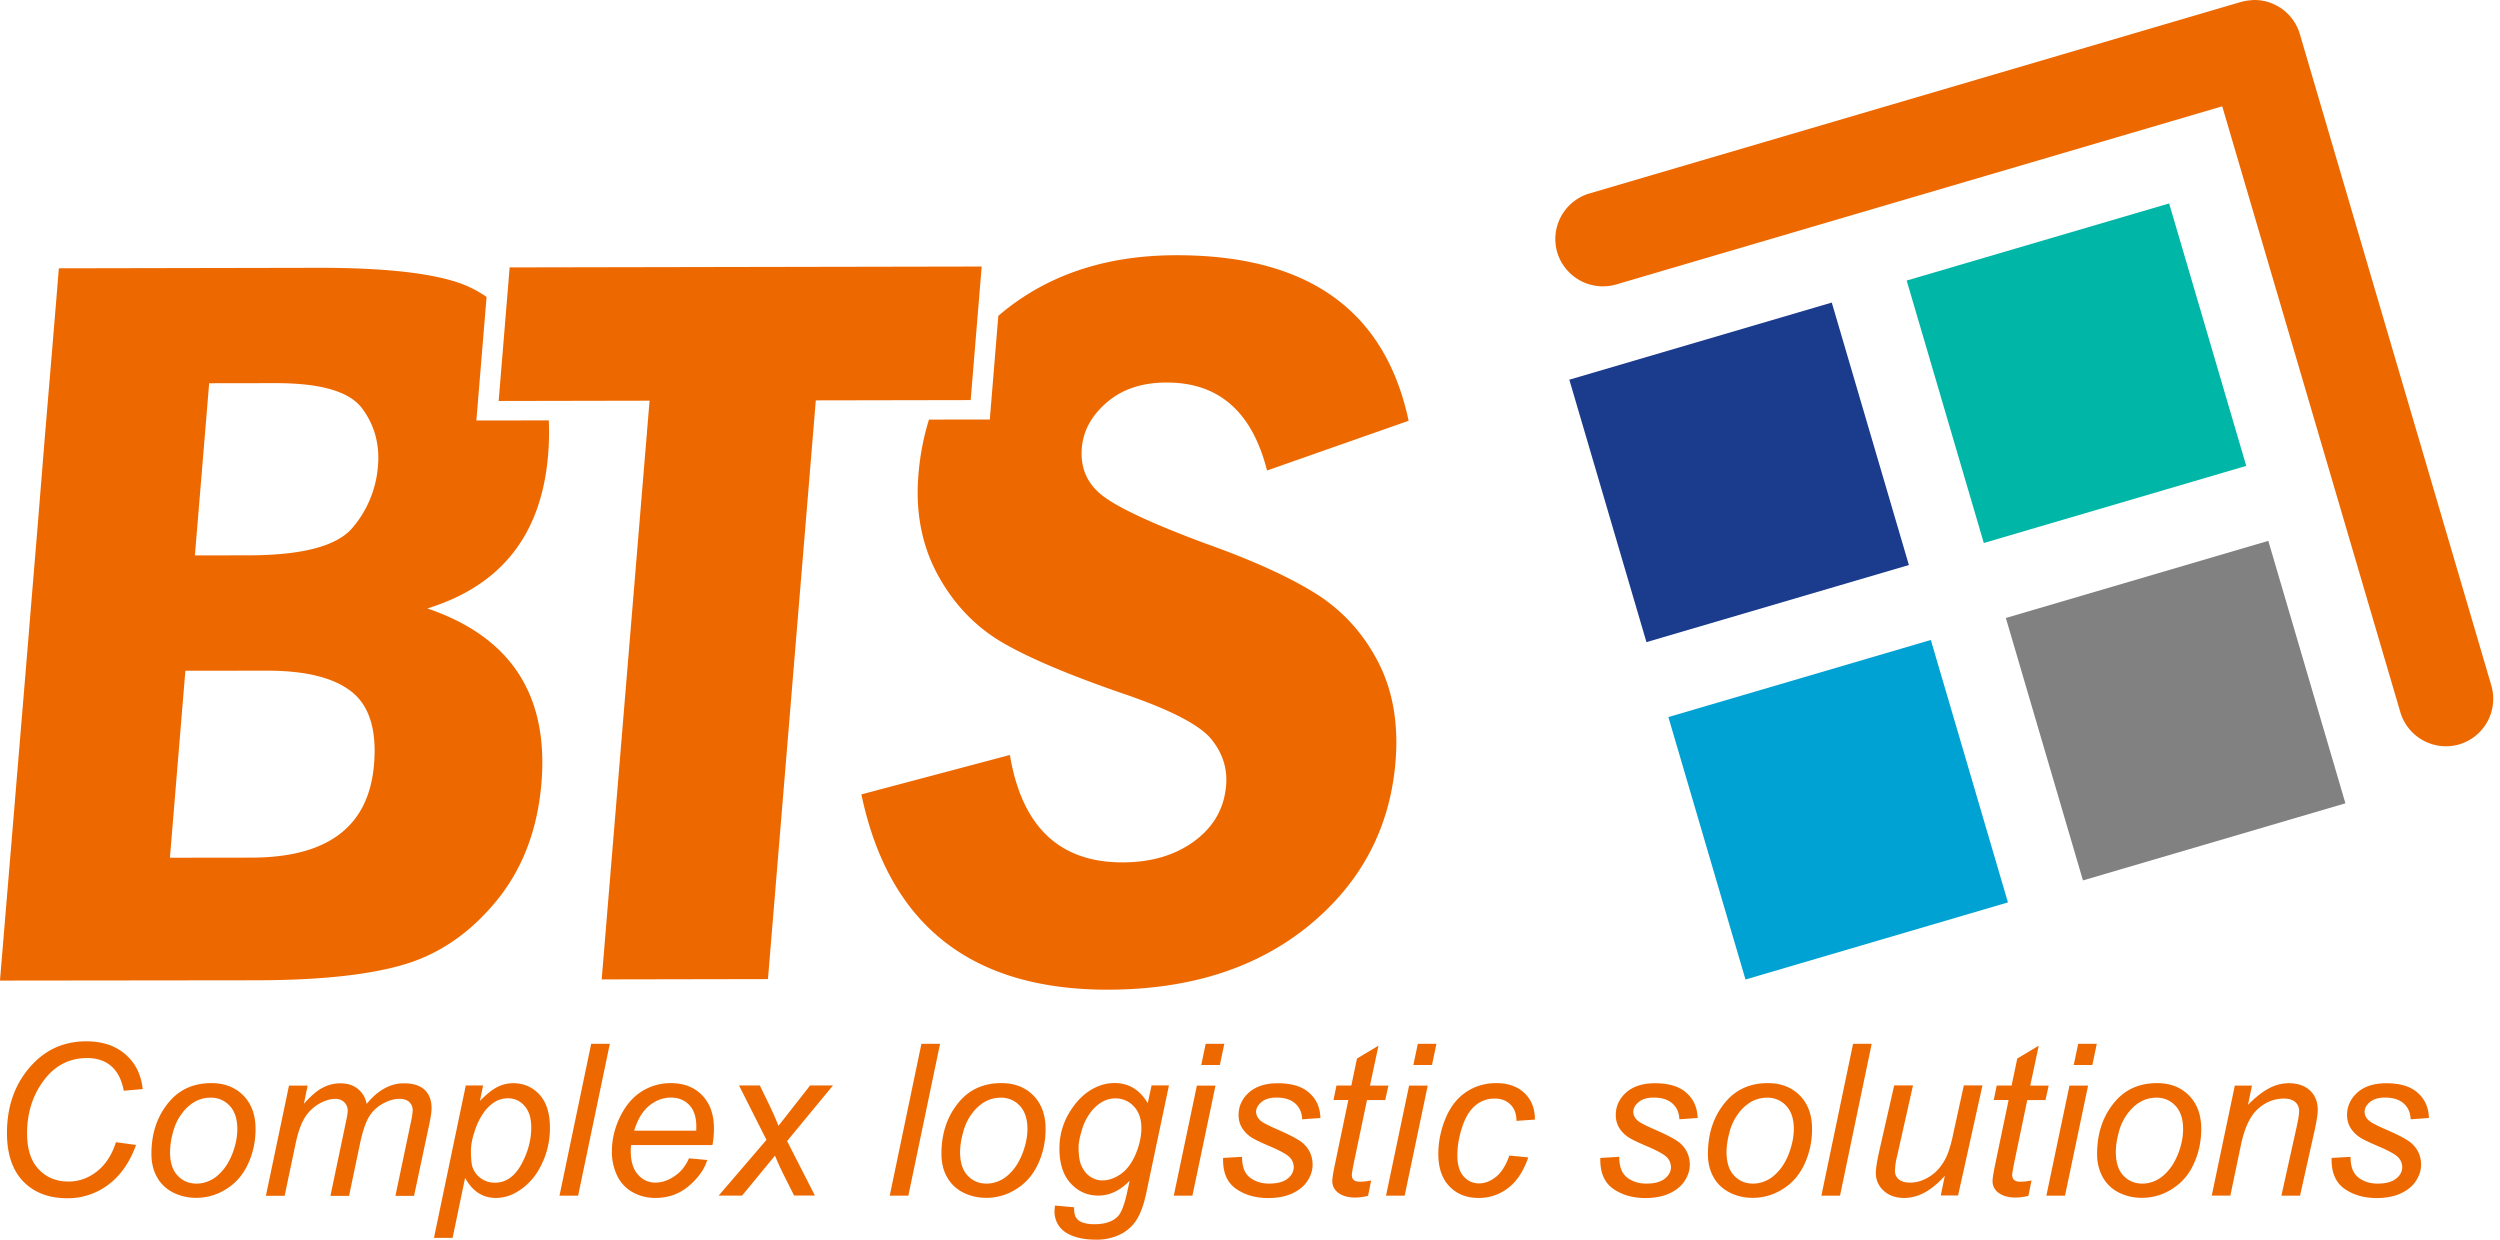
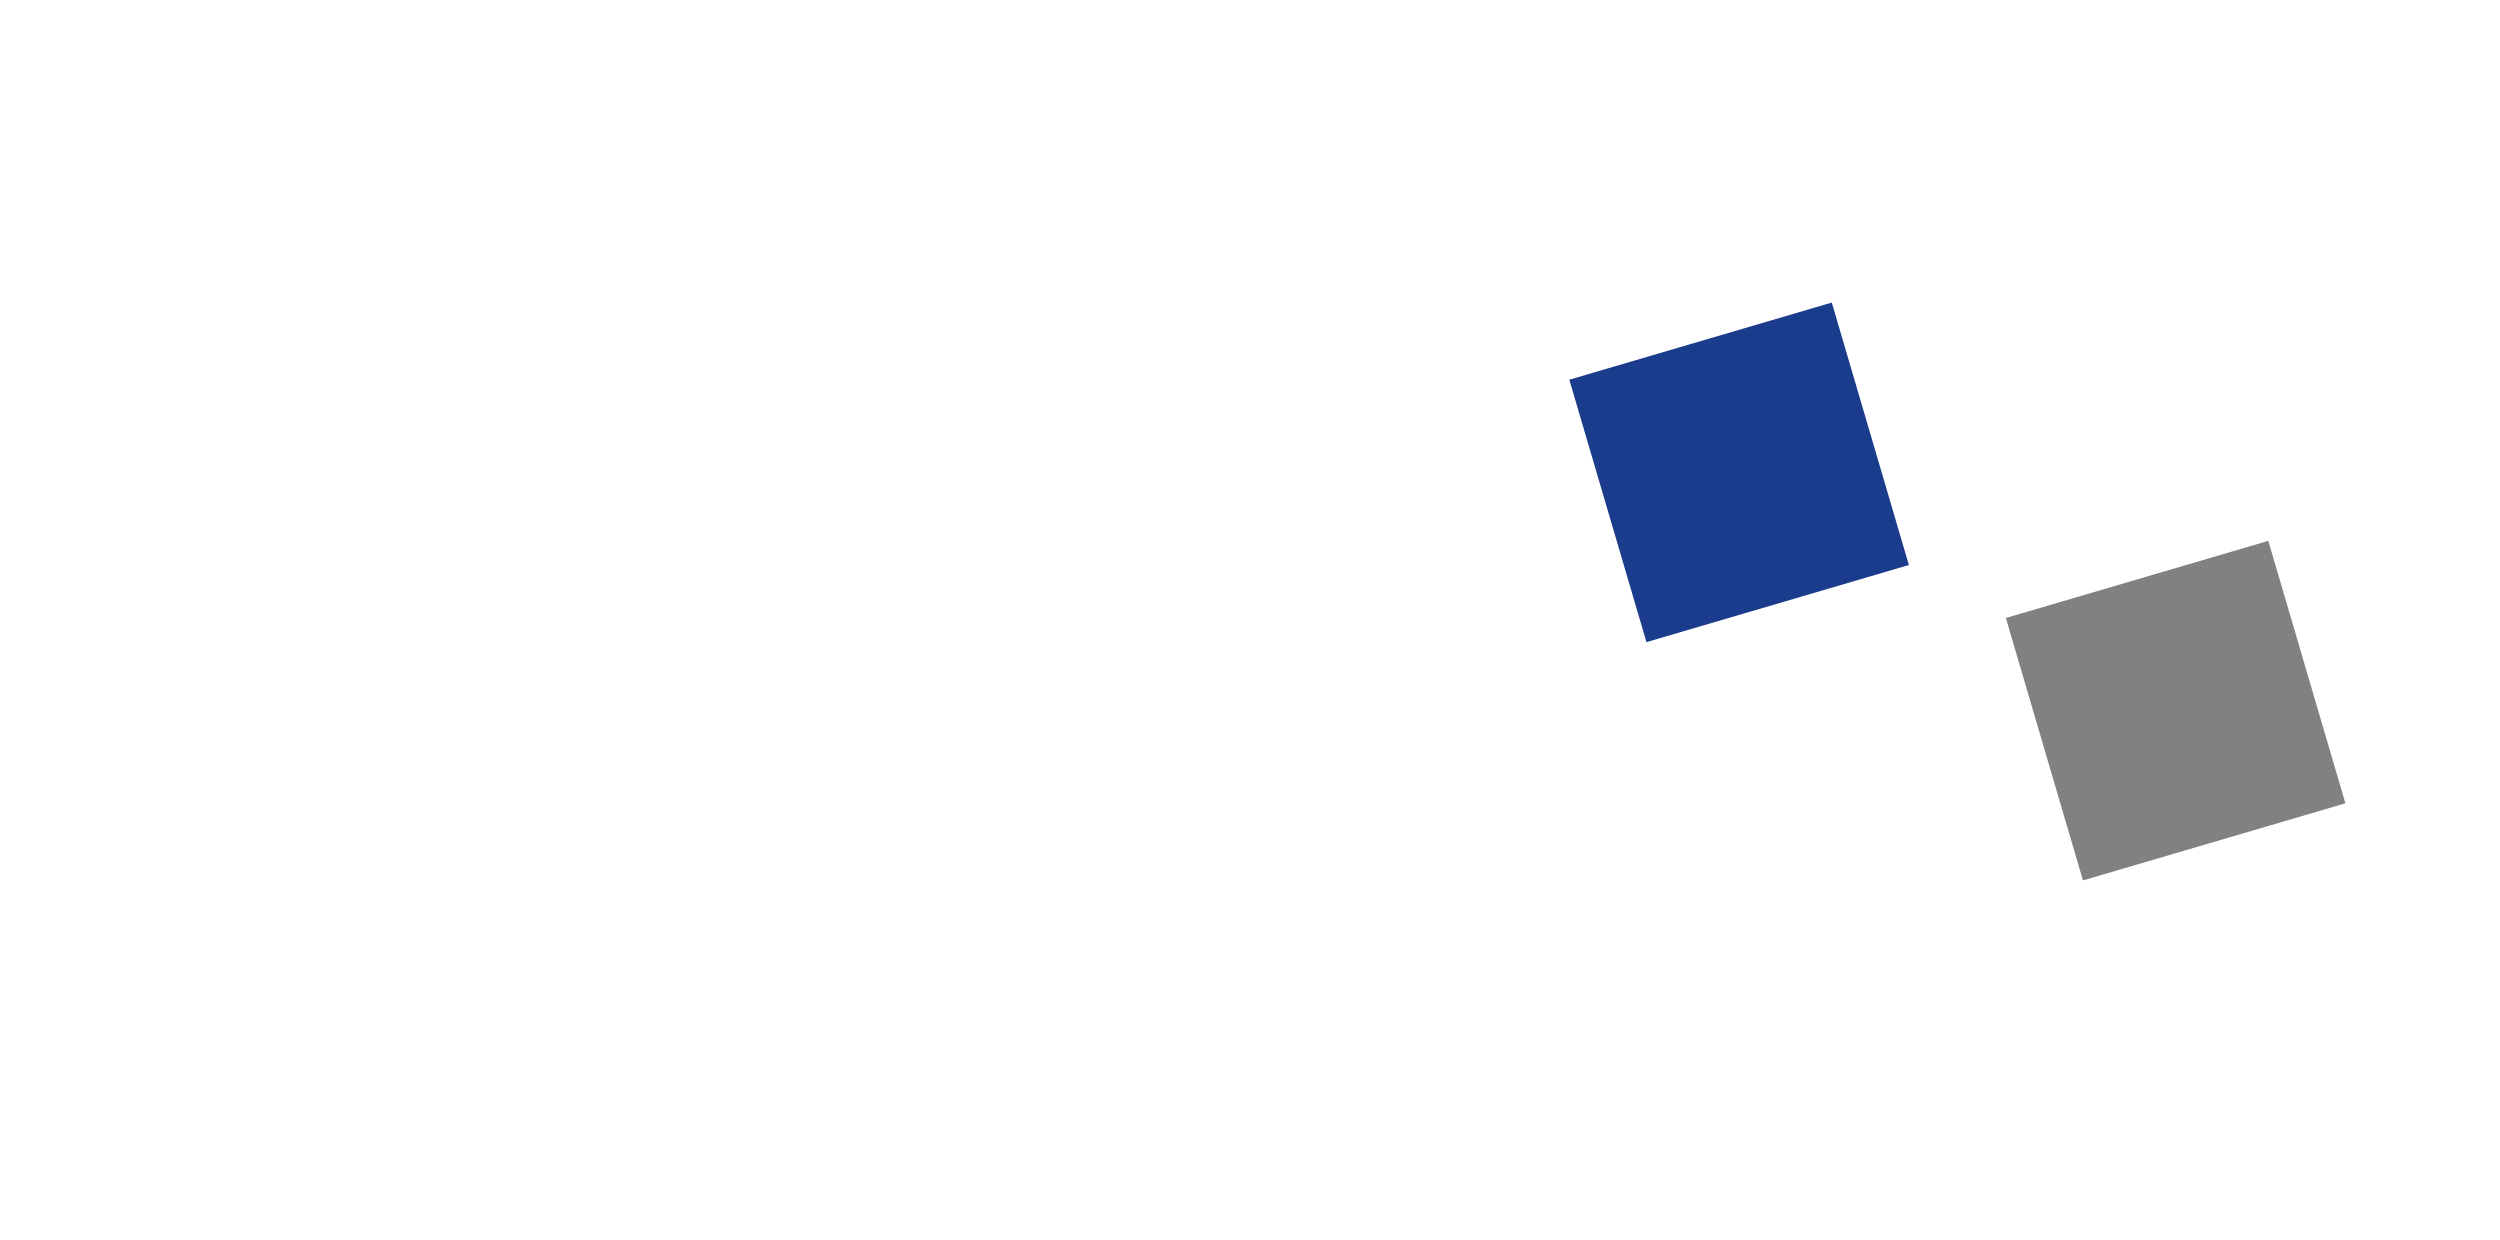
<svg xmlns="http://www.w3.org/2000/svg" width="121" height="60" fill="none">
-   <path d="M8.224 41.514l3.942-.005c3.712-.005 5.687-1.51 5.937-4.513.139-1.663-.226-2.843-1.094-3.524-.868-.681-2.234-1.012-4.095-1.012l-3.942.005-.748 9.049zm1.209-14.631l2.603-.005c2.595-.005 4.264-.446 5.012-1.319a5.204 5.204 0 001.246-3.011c.087-1.045-.167-1.976-.767-2.781-.609-.82-2.004-1.228-4.215-1.223l-3.189.005-.69 8.334zm15.235-13.94l22.845-.043-.532 6.464-7.496.014-2.316 28.01-8.047.015 2.317-28.01-7.304.014.532-6.464zm43.508 7.423l-6.852 2.407c-.72-2.843-2.331-4.263-4.863-4.258-1.184 0-2.143.321-2.882.954-.739.633-1.15 1.372-1.218 2.211-.082.983.269 1.76 1.036 2.335.767.585 2.407 1.343 4.925 2.283 2.297.815 4.08 1.63 5.37 2.436 1.28.81 2.278 1.899 3.002 3.29.72 1.386.998 2.997.85 4.833-.265 3.218-1.66 5.856-4.182 7.932-2.528 2.067-5.765 3.103-9.726 3.112-6.641.01-10.621-3.146-11.945-9.452l7.188-1.908c.576 3.462 2.393 5.203 5.453 5.198 1.395 0 2.556-.35 3.477-1.03.925-.682 1.443-1.579 1.534-2.691.072-.844-.182-1.592-.729-2.259-.551-.662-1.894-1.366-4.014-2.105-2.738-.935-4.757-1.784-6.075-2.551-1.31-.767-2.36-1.856-3.137-3.28-.772-1.42-1.088-3.04-.935-4.863.077-.935.25-1.817.509-2.652l2.944-.004.412-5.016c2.273-1.952 5.146-2.93 8.599-2.935 6.377-.01 10.123 2.661 11.26 8.013zm-65.328-7.38l12.512-.024c2.934-.005 5.13.206 6.588.643a5.52 5.52 0 011.602.767l-.494 5.98 3.506-.005a13.1 13.1 0 01-.034 1.669c-.316 3.855-2.263 6.33-5.845 7.433 4.037 1.371 5.874 4.186 5.524 8.444-.187 2.24-.902 4.139-2.153 5.678-1.257 1.544-2.734 2.575-4.436 3.093-1.693.513-4.066.772-7.112.782L.211 47.46H0v-.014l.1-1.2.245-2.953.101-1.204.25-3.011.09-1.094.25-3.002.1-1.203.245-2.964.096-1.184.245-2.959.1-1.204.24-2.978.091-1.127.25-2.992.1-1.19.245-2.958.1-1.237zm104.708-7.841l-29.333 8.623a2.31 2.31 0 01-2.853-1.554 2.302 2.302 0 011.553-2.849l31.535-9.27.057-.013.058-.015.058-.014.057-.01.058-.01.057-.009.058-.005.057-.005.058-.004.057-.01h.058c.096 0 .187.005.278.014l.053.005.163.029c.091.02.177.043.268.077a2.29 2.29 0 011.458 1.52l9.27 31.534a2.302 2.302 0 01-1.554 2.849 2.303 2.303 0 01-2.849-1.554l-8.622-29.329z" fill="#EE6800" />
  <path d="M88.658 14.644l-12.703 3.733 3.733 12.702 12.702-3.732-3.732-12.703z" fill="#1B3B8D" />
-   <path d="M104.986 9.846l-12.703 3.732 3.733 12.703 12.702-3.732-3.732-12.703z" fill="#00B7A7" />
-   <path d="M93.452 30.974l-12.703 3.732 3.732 12.702 12.703-3.732-3.732-12.702z" fill="#00A2D4" />
  <path d="M109.786 26.177L97.083 29.91l3.732 12.702 12.703-3.732-3.732-12.703z" fill="#818181" />
-   <path d="M112.85 56.044l.916-.053c0 .259.039.484.12.667a.935.935 0 00.441.45c.216.12.465.178.748.178.398 0 .7-.082.897-.24.202-.158.297-.35.297-.566a.704.704 0 00-.177-.446c-.125-.139-.422-.312-.897-.518-.474-.201-.781-.345-.916-.431a1.502 1.502 0 01-.508-.485 1.19 1.19 0 01-.173-.637c0-.418.168-.782.499-1.084.336-.297.801-.45 1.4-.45.667 0 1.175.152 1.521.464.35.307.527.715.541 1.218l-.882.063c-.014-.322-.125-.576-.34-.768-.211-.187-.514-.283-.902-.283-.312 0-.556.072-.729.216-.173.144-.259.302-.259.47 0 .168.077.317.226.441.1.087.354.22.772.403.69.297 1.127.537 1.304.71.288.273.432.614.432 1.012 0 .263-.082.522-.245.776-.163.255-.408.456-.739.61-.33.153-.724.225-1.17.225-.613 0-1.136-.153-1.563-.456-.427-.306-.633-.805-.614-1.486zm-5.802 1.827l1.117-5.328h.83l-.192.93c.36-.364.7-.628 1.012-.796.316-.167.633-.249.964-.249.436 0 .777.12 1.026.355s.374.547.374.94c0 .196-.048.508-.139.93l-.719 3.218h-.902l.748-3.371c.072-.331.11-.571.11-.73a.548.548 0 00-.187-.43c-.124-.111-.307-.169-.541-.169-.475 0-.897.168-1.266.5-.37.335-.643.905-.816 1.716l-.518 2.479h-.901v.005zm-4.642-2.115c0 .504.12.882.364 1.141.24.26.552.389.921.389.197 0 .389-.039.58-.12.192-.077.37-.197.533-.36.167-.163.307-.345.422-.551.115-.206.211-.427.283-.662.105-.33.153-.647.153-.95 0-.479-.12-.853-.364-1.117a1.207 1.207 0 00-.921-.398c-.288 0-.547.067-.782.202-.235.134-.446.33-.638.594a2.55 2.55 0 00-.417.911c-.091.34-.134.652-.134.921zm-.906.086c0-1.035.307-1.894.916-2.58.503-.56 1.165-.839 1.985-.839.642 0 1.156.202 1.549.6.393.402.59.94.59 1.62 0 .61-.125 1.18-.37 1.703a2.71 2.71 0 01-1.055 1.208 2.683 2.683 0 01-1.443.422c-.412 0-.791-.09-1.132-.263a1.818 1.818 0 01-.777-.753 2.31 2.31 0 01-.263-1.118zm-2.456 2.029l1.118-5.328h.901l-1.117 5.328h-.902zm1.324-6.325l.216-1.026h.901l-.216 1.026h-.901zm-2.043 5.586l-.149.744a2.449 2.449 0 01-.633.086c-.36 0-.647-.091-.863-.269a.682.682 0 01-.24-.546c0-.115.044-.389.13-.806l.647-3.102h-.719l.144-.7h.72l.273-1.305 1.04-.623-.412 1.932h.892l-.154.7h-.882l-.614 2.95c-.077.373-.115.599-.115.67 0 .106.029.193.091.245.062.058.163.087.302.087.202-.005.384-.024.542-.063zm-4.196-.225c-.638.72-1.295 1.074-1.961 1.074-.413 0-.744-.115-.998-.35a1.128 1.128 0 01-.379-.863c0-.226.063-.61.188-1.156l.7-3.078h.91l-.776 3.452a3.123 3.123 0 00-.096.672.52.52 0 00.187.426c.125.101.307.154.547.154.259 0 .508-.063.757-.187a2.02 2.02 0 00.638-.499 2.55 2.55 0 00.436-.743 6.55 6.55 0 00.26-.96l.508-2.315h.901l-1.18 5.327h-.838l.196-.954zm-5.975.964l1.535-7.352h.901l-1.534 7.352h-.902zm-4.59-2.115c0 .504.12.882.365 1.141.24.26.552.389.921.389.197 0 .388-.039.58-.12.192-.077.37-.197.532-.36.168-.163.307-.345.422-.551a3.06 3.06 0 00.279-.662c.105-.33.158-.647.158-.95 0-.479-.12-.853-.364-1.117a1.205 1.205 0 00-.921-.398c-.288 0-.547.067-.782.202a2.01 2.01 0 00-.638.594 2.54 2.54 0 00-.417.911c-.091.34-.134.652-.134.921zm-.9.086c0-1.035.306-1.894.915-2.58.504-.56 1.166-.839 1.986-.839.637 0 1.155.202 1.548.6.394.402.59.94.59 1.62 0 .61-.124 1.18-.369 1.703-.245.527-.6.93-1.055 1.208a2.685 2.685 0 01-1.443.422c-.413 0-.792-.09-1.132-.263-.34-.178-.6-.427-.777-.753-.177-.317-.264-.69-.264-1.118zm-5.209.202l.916-.053c0 .259.039.484.12.667a.93.93 0 00.442.45c.215.12.465.178.748.178.398 0 .7-.082.896-.24.202-.158.298-.35.298-.566a.704.704 0 00-.178-.446c-.124-.139-.422-.312-.897-.518-.474-.201-.781-.345-.915-.431a1.5 1.5 0 01-.509-.485 1.188 1.188 0 01-.172-.637c0-.418.167-.782.498-1.084.336-.297.801-.45 1.4-.45.667 0 1.175.152 1.52.464.35.307.528.715.543 1.218l-.883.063c-.014-.322-.124-.576-.34-.768-.211-.187-.513-.283-.902-.283-.312 0-.556.072-.729.216-.172.144-.259.302-.259.47 0 .168.077.317.226.441.1.087.355.22.772.403.69.297 1.127.537 1.304.71.288.273.432.614.432 1.012 0 .263-.082.522-.245.776-.163.255-.407.456-.738.61-.331.153-.724.225-1.17.225-.614 0-1.137-.153-1.564-.456-.431-.306-.633-.805-.614-1.486zm-4.402-.115l.916.09c-.23.667-.551 1.157-.973 1.478a2.292 2.292 0 01-1.434.484c-.58 0-1.05-.187-1.41-.56-.36-.375-.537-.898-.537-1.569 0-.58.115-1.15.345-1.712.23-.561.561-.988.993-1.28.431-.293.92-.437 1.472-.437.57 0 1.026.163 1.362.485.336.32.503.748.503 1.28l-.891.062c-.005-.335-.101-.604-.293-.79-.192-.193-.446-.289-.762-.289a1.41 1.41 0 00-.95.346c-.268.23-.48.58-.628 1.045-.154.47-.23.92-.23 1.352 0 .456.1.796.302 1.022.201.225.45.34.743.34.297 0 .576-.11.849-.336.254-.215.465-.556.623-1.011zm-5.97 1.942l1.117-5.328h.902l-1.117 5.328h-.902zm1.324-6.325l.215-1.026h.902l-.216 1.026h-.901zm-2.043 5.586l-.149.744a2.449 2.449 0 01-.633.086c-.36 0-.647-.091-.858-.269a.682.682 0 01-.24-.546c0-.115.043-.389.13-.806l.647-3.102h-.72l.144-.7h.72l.273-1.305 1.04-.623-.412 1.932h.892l-.153.7h-.883l-.618 2.95c-.077.373-.115.599-.115.67 0 .106.028.193.09.245.063.058.164.087.303.087a2.57 2.57 0 00.542-.063zm-7.165-1.088l.916-.053c0 .259.039.484.12.667a.931.931 0 00.441.45c.216.12.466.178.748.178.398 0 .7-.082.897-.24.202-.158.297-.35.297-.566a.704.704 0 00-.177-.446c-.125-.139-.422-.312-.897-.518-.474-.201-.781-.345-.916-.431a1.501 1.501 0 01-.508-.485 1.189 1.189 0 01-.172-.637c0-.418.167-.782.498-1.084.336-.297.801-.45 1.4-.45.667 0 1.175.152 1.52.464.35.307.528.715.542 1.218l-.882.063c-.014-.322-.125-.576-.34-.768-.211-.187-.513-.283-.902-.283-.312 0-.556.072-.729.216-.172.144-.259.302-.259.47 0 .168.077.317.226.441.1.087.355.22.772.403.69.297 1.127.537 1.304.71.288.273.432.614.432 1.012 0 .263-.082.522-.245.776-.163.255-.407.456-.738.61-.331.153-.724.225-1.17.225-.614 0-1.137-.153-1.564-.456-.431-.306-.638-.805-.614-1.486zm-2.388 1.827l1.118-5.328h.901l-1.117 5.328h-.902zm1.329-6.325l.215-1.026h.902l-.216 1.026h-.901zm-5.937 3.97c0 .365.038.638.105.825.101.26.245.456.432.59.187.134.393.201.619.201.297 0 .594-.105.892-.311.297-.211.532-.533.719-.969.182-.436.273-.854.273-1.256 0-.437-.12-.787-.364-1.046a1.194 1.194 0 00-.902-.388c-.22 0-.436.057-.642.177a1.85 1.85 0 00-.58.542c-.178.24-.317.532-.408.868-.1.336-.144.59-.144.767zm-1.141 2.834l.925.082c-.005.21.02.364.077.47a.549.549 0 00.268.24c.163.072.374.11.633.11.547 0 .94-.144 1.18-.427.158-.192.302-.604.436-1.242l.092-.431c-.47.48-.974.714-1.506.714-.537 0-.988-.197-1.348-.595-.364-.393-.542-.959-.542-1.683 0-.6.144-1.146.427-1.65.288-.503.624-.877 1.017-1.136.393-.254.8-.383 1.218-.383.695 0 1.232.326 1.611.978l.187-.863h.84l-1.084 5.145c-.116.566-.269 1.007-.46 1.324a1.93 1.93 0 01-.797.733 2.55 2.55 0 01-1.175.264c-.426 0-.796-.053-1.107-.168-.307-.11-.538-.273-.691-.484a1.217 1.217 0 01-.225-.73c.005-.076.01-.167.024-.268zm-4.594-2.594c0 .504.12.882.364 1.141.24.26.552.389.92.389.197 0 .39-.039.581-.12.192-.077.37-.197.532-.36.168-.163.307-.345.422-.551.115-.206.211-.427.283-.662.106-.33.158-.647.158-.95 0-.479-.12-.853-.364-1.117a1.205 1.205 0 00-.92-.398c-.288 0-.547.067-.782.202a2.06 2.06 0 00-.638.594c-.192.26-.331.561-.417.911a3.64 3.64 0 00-.14.921zm-.902.086c0-1.035.307-1.894.916-2.58.504-.56 1.165-.839 1.985-.839.643 0 1.156.202 1.55.6.392.402.59.94.59 1.62 0 .61-.126 1.18-.37 1.703-.245.527-.6.93-1.055 1.208a2.685 2.685 0 01-1.444.422c-.412 0-.79-.09-1.131-.263-.34-.178-.6-.427-.777-.753-.178-.317-.264-.69-.264-1.118zm-2.503 2.029l1.534-7.352h.902l-1.535 7.352h-.901zm-8.282 0l2.316-2.7-1.328-2.633h1.007l.46.945c.168.355.317.686.442 1.007l1.53-1.952h1.107l-2.22 2.69 1.347 2.638h-1.007l-.546-1.088c-.11-.226-.24-.509-.38-.844l-1.591 1.932H34.78v.005zm-4.085-3.146h3.001c.005-.091.005-.158.005-.201 0-.451-.115-.801-.34-1.04-.23-.24-.523-.36-.883-.36-.388 0-.743.134-1.064.397-.321.269-.561.672-.72 1.204zm2.651 1.338l.883.081c-.13.437-.422.854-.878 1.247-.455.394-1.002.59-1.635.59-.393 0-.758-.091-1.088-.273a1.78 1.78 0 01-.753-.796 2.622 2.622 0 01-.26-1.185c0-.58.135-1.141.403-1.688.269-.546.619-.95 1.046-1.218a2.619 2.619 0 011.395-.398c.638 0 1.146.197 1.525.59.38.393.57.93.57 1.607 0 .259-.023.527-.071.8h-3.937c-.015.106-.02.197-.02.283 0 .499.116.878.346 1.142.23.263.513.393.844.393.312 0 .619-.1.92-.307.308-.197.543-.49.71-.868zm-6.267 1.808l1.534-7.352h.902l-1.535 7.352h-.901zm-4.287-2.177c0 .398.029.671.086.825.082.215.22.393.412.522.192.135.413.202.667.202.523 0 .945-.293 1.27-.878.322-.585.485-1.184.485-1.793 0-.451-.105-.796-.326-1.046a1.033 1.033 0 00-.806-.369c-.23 0-.445.062-.642.182a1.92 1.92 0 00-.552.547 3.281 3.281 0 00-.422.892c-.115.35-.172.657-.172.916zm-1.789 4.22l1.54-7.376h.839l-.154.748c.312-.32.59-.546.835-.67.244-.126.503-.188.781-.188.509 0 .93.187 1.266.552.336.369.504.896.504 1.582a3.96 3.96 0 01-.278 1.515c-.183.456-.408.82-.677 1.099a2.78 2.78 0 01-.815.608 1.95 1.95 0 01-.844.197c-.642 0-1.136-.326-1.491-.973l-.604 2.906h-.902zm-8.133-2.043l1.117-5.328h.902l-.182.883c.335-.38.637-.638.906-.777.269-.144.556-.216.868-.216.33 0 .609.086.83.264.22.172.369.417.436.733.273-.335.556-.585.858-.748.302-.168.614-.25.945-.25.446 0 .777.106 1.002.317.22.211.336.504.336.887 0 .163-.038.437-.12.816l-.729 3.428h-.901l.738-3.515c.063-.287.096-.494.096-.618a.535.535 0 00-.168-.413c-.11-.1-.268-.148-.47-.148-.273 0-.546.081-.83.244a1.762 1.762 0 00-.656.643c-.154.264-.293.671-.413 1.223l-.542 2.584h-.901l.753-3.591c.053-.245.081-.418.081-.523a.549.549 0 00-.163-.417.587.587 0 00-.422-.163c-.259 0-.527.081-.81.244a1.955 1.955 0 00-.69.681c-.178.293-.322.705-.437 1.247l-.528 2.518h-.906v-.005zM8.23 55.756c0 .504.12.882.365 1.141.24.26.551.389.92.389.197 0 .389-.039.58-.12.192-.077.37-.197.533-.36.168-.163.307-.345.422-.551.115-.206.21-.427.283-.662.105-.33.153-.647.153-.95 0-.479-.12-.853-.364-1.117a1.205 1.205 0 00-.92-.398c-.289 0-.548.067-.783.202a2.04 2.04 0 00-.637.594c-.192.26-.331.561-.418.911a3.66 3.66 0 00-.134.921zm-.901.086c0-1.035.307-1.894.916-2.58.503-.56 1.165-.839 1.985-.839.638 0 1.155.202 1.549.6.393.402.59.94.59 1.62 0 .61-.125 1.18-.37 1.703-.244.527-.6.93-1.055 1.208a2.685 2.685 0 01-1.443.422c-.412 0-.791-.09-1.132-.263-.34-.178-.6-.427-.777-.753-.177-.317-.263-.69-.263-1.118zm-1.717-.56l.973.134c-.307.848-.757 1.491-1.347 1.927a3.254 3.254 0 01-1.985.652c-.892 0-1.602-.273-2.13-.815-.522-.546-.786-1.328-.786-2.34 0-1.323.398-2.417 1.194-3.285.71-.772 1.592-1.155 2.642-1.155.782 0 1.41.21 1.894.628.485.417.763.978.84 1.683l-.916.081c-.101-.532-.302-.925-.605-1.189-.302-.264-.695-.393-1.17-.393-.901 0-1.63.398-2.181 1.199-.48.69-.725 1.506-.725 2.45 0 .753.187 1.334.557 1.727.369.398.853.6 1.453.6.508 0 .968-.169 1.38-.495.423-.336.72-.806.912-1.41z" fill="#EE6800" />
</svg>